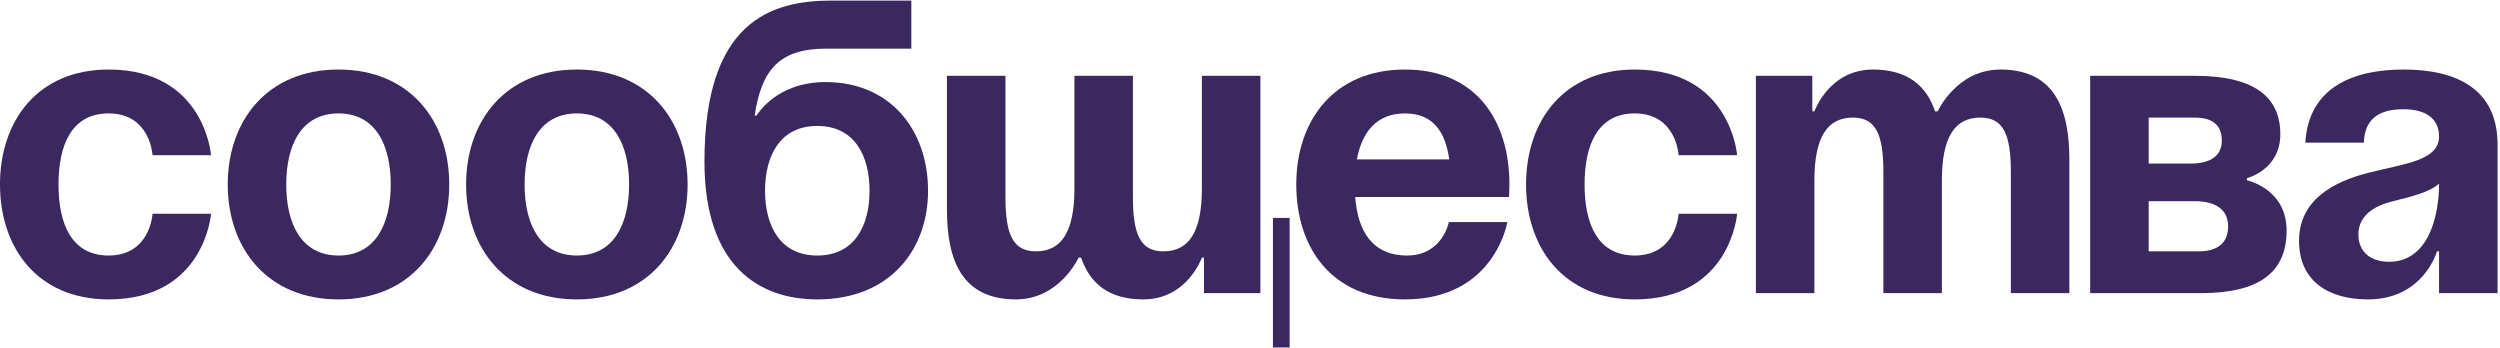
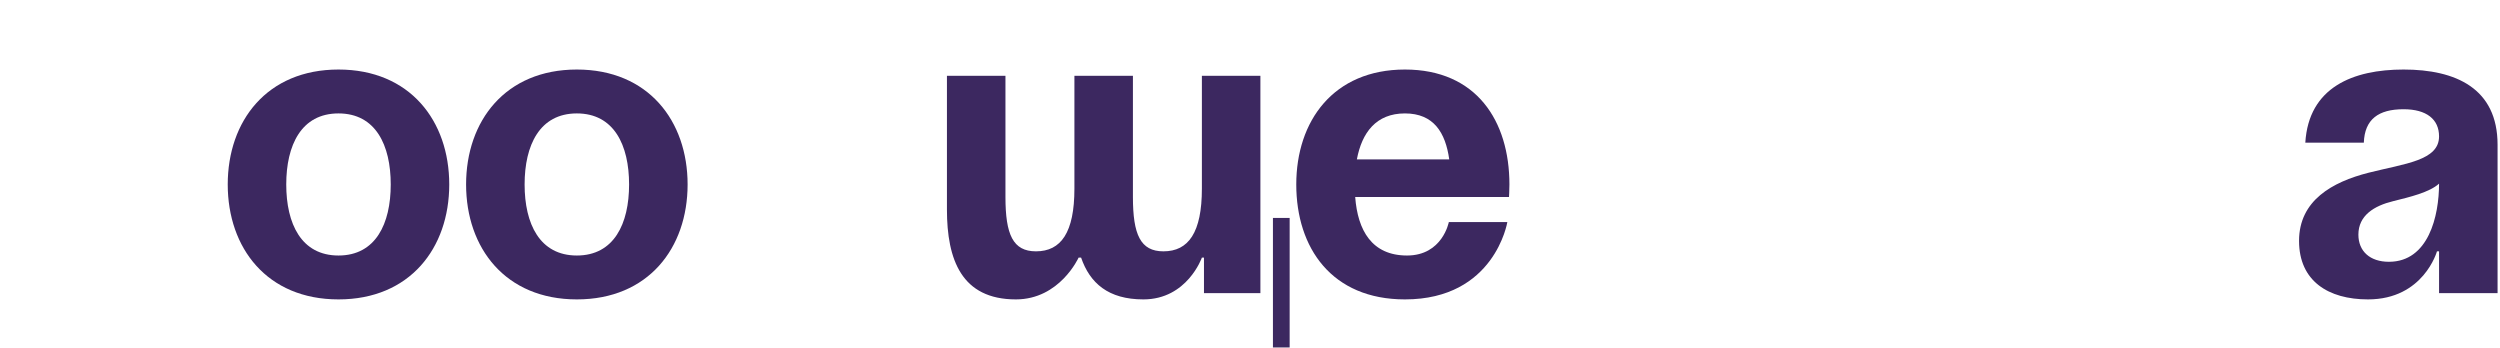
<svg xmlns="http://www.w3.org/2000/svg" width="597" height="83" viewBox="0 0 597 83" fill="none">
  <path d="M564.482 34.07H550.509C551.307 20.796 561.986 16.604 573.963 16.604C586.439 16.604 596.419 21.095 596.419 34.569V70H582.447V60.019H581.948C581.948 60.019 578.754 71.497 565.48 71.497C555.998 71.497 549.012 67.106 549.012 57.524C549.012 47.843 556.996 43.452 565.579 41.256C574.263 39.06 582.447 38.362 582.447 32.573C582.447 28.481 579.452 26.085 573.963 26.085C567.975 26.085 564.681 28.481 564.482 34.07ZM582.447 43.851C580.151 45.947 575.46 47.045 571.468 48.043C566.977 49.141 563.184 51.436 563.184 56.027C563.184 60.019 565.979 62.514 570.47 62.514C579.951 62.514 582.447 51.536 582.447 43.851Z" fill="#3C2860" />
-   <path d="M499.133 70V18.101H524.084C537.558 18.101 544.544 22.592 544.544 32.074C544.544 40.557 536.56 42.553 536.56 42.553V43.053C536.56 43.053 546.041 45.049 546.041 55.029C546.041 65.01 539.554 70 525.581 70H499.133ZM524.084 48.043H513.106V60.019H525.082C529.573 60.019 532.069 58.023 532.069 54.031C532.069 50.039 529.074 48.043 524.084 48.043ZM513.106 39.06H523.086C528.076 39.06 530.572 37.064 530.572 33.571C530.572 30.078 528.575 28.082 524.084 28.082H513.106V39.06Z" fill="#3C2860" />
-   <path d="M449.749 70V41.056C449.749 32.074 447.953 28.082 442.463 28.082C436.475 28.082 433.281 32.573 433.281 43.053V70H419.309V18.101H432.782V26.585H433.281C433.281 26.585 436.775 16.604 447.254 16.604C455.638 16.604 460.129 20.596 462.125 26.684L462.225 26.585H462.724C462.724 26.585 467.215 16.604 477.695 16.604C490.67 16.604 494.163 26.085 494.163 38.062V70H480.19V41.056C480.19 32.074 478.393 28.082 472.904 28.082C466.916 28.082 463.722 32.573 463.722 43.053V70H449.749Z" fill="#3C2860" />
-   <path d="M364.422 44.05C364.422 28.88 373.404 16.604 390.371 16.604C413.327 16.604 414.824 37.064 414.824 37.064H400.851C400.851 37.064 400.352 27.084 390.371 27.084C381.489 27.084 378.395 34.669 378.395 44.05C378.395 53.432 381.489 61.017 390.371 61.017C400.352 61.017 400.851 51.037 400.851 51.037H414.824C414.824 51.037 413.327 71.497 390.371 71.497C373.404 71.497 364.422 59.221 364.422 44.05Z" fill="#3C2860" />
  <path d="M309.549 44.05C309.549 28.88 318.431 16.604 335.498 16.604C352.565 16.604 360.45 28.88 360.45 44.05C360.45 45.248 360.35 47.045 360.35 47.045H323.621C324.22 55.029 327.614 61.017 335.997 61.017C344.481 61.017 345.978 53.033 345.978 53.033H359.951C359.951 53.033 356.956 71.497 335.498 71.497C318.032 71.497 309.549 59.221 309.549 44.05ZM335.498 27.084C328.612 27.084 325.218 31.675 324.021 38.062H346.078C345.179 31.675 342.385 27.084 335.498 27.084Z" fill="#3C2860" />
  <path d="M270.542 18.101V47.045C270.542 56.027 272.339 60.019 277.828 60.019C283.816 60.019 287.01 55.528 287.01 45.049V18.101H300.983V70H287.509V61.517H287.01C287.01 61.517 283.517 71.497 273.038 71.497C264.654 71.497 260.262 67.605 258.166 61.517H257.568C257.568 61.517 253.076 71.497 242.597 71.497C229.622 71.497 226.129 62.016 226.129 50.039V18.101H240.102V47.045C240.102 56.027 241.898 60.019 247.387 60.019C253.376 60.019 256.57 55.528 256.57 45.049V18.101H270.542ZM307.969 52.035V82.975H303.977V52.035H307.969Z" fill="#3C2860" />
-   <path d="M182.694 45.548C182.694 53.931 186.287 61.018 195.17 61.018C204.053 61.018 207.646 53.931 207.646 45.548C207.646 37.164 204.053 30.078 195.17 30.078C186.287 30.078 182.694 37.164 182.694 45.548ZM195.17 71.497C181.197 71.497 168.223 63.513 168.223 38.561C168.223 5.127 184.092 0.136 198.564 0.136H217.626V11.614H197.366C186.088 11.614 181.896 16.604 180.199 27.583H180.698C180.698 27.583 185.19 19.598 197.166 19.598C212.636 19.598 221.619 31.076 221.619 45.548C221.619 59.52 212.636 71.497 195.17 71.497Z" fill="#3C2860" />
  <path d="M125.276 44.05C125.276 53.432 128.869 61.017 137.751 61.017C146.634 61.017 150.227 53.432 150.227 44.05C150.227 34.669 146.634 27.084 137.751 27.084C128.869 27.084 125.276 34.669 125.276 44.05ZM111.303 44.05C111.303 28.88 120.684 16.604 137.751 16.604C154.818 16.604 164.2 28.88 164.2 44.05C164.2 59.221 154.818 71.497 137.751 71.497C120.684 71.497 111.303 59.221 111.303 44.05Z" fill="#3C2860" />
  <path d="M68.356 44.05C68.356 53.432 71.949 61.017 80.831 61.017C89.714 61.017 93.307 53.432 93.307 44.05C93.307 34.669 89.714 27.084 80.831 27.084C71.949 27.084 68.356 34.669 68.356 44.05ZM54.383 44.05C54.383 28.88 63.764 16.604 80.831 16.604C97.898 16.604 107.28 28.88 107.28 44.05C107.28 59.221 97.898 71.497 80.831 71.497C63.764 71.497 54.383 59.221 54.383 44.05Z" fill="#3C2860" />
-   <path d="M-0.004 44.05C-0.004 28.88 8.979 16.604 25.945 16.604C48.901 16.604 50.398 37.064 50.398 37.064H36.425C36.425 37.064 35.926 27.084 25.945 27.084C17.063 27.084 13.969 34.669 13.969 44.05C13.969 53.432 17.063 61.017 25.945 61.017C35.926 61.017 36.425 51.037 36.425 51.037H50.398C50.398 51.037 48.901 71.497 25.945 71.497C8.979 71.497 -0.004 59.221 -0.004 44.05Z" fill="#3C2860" />
</svg>